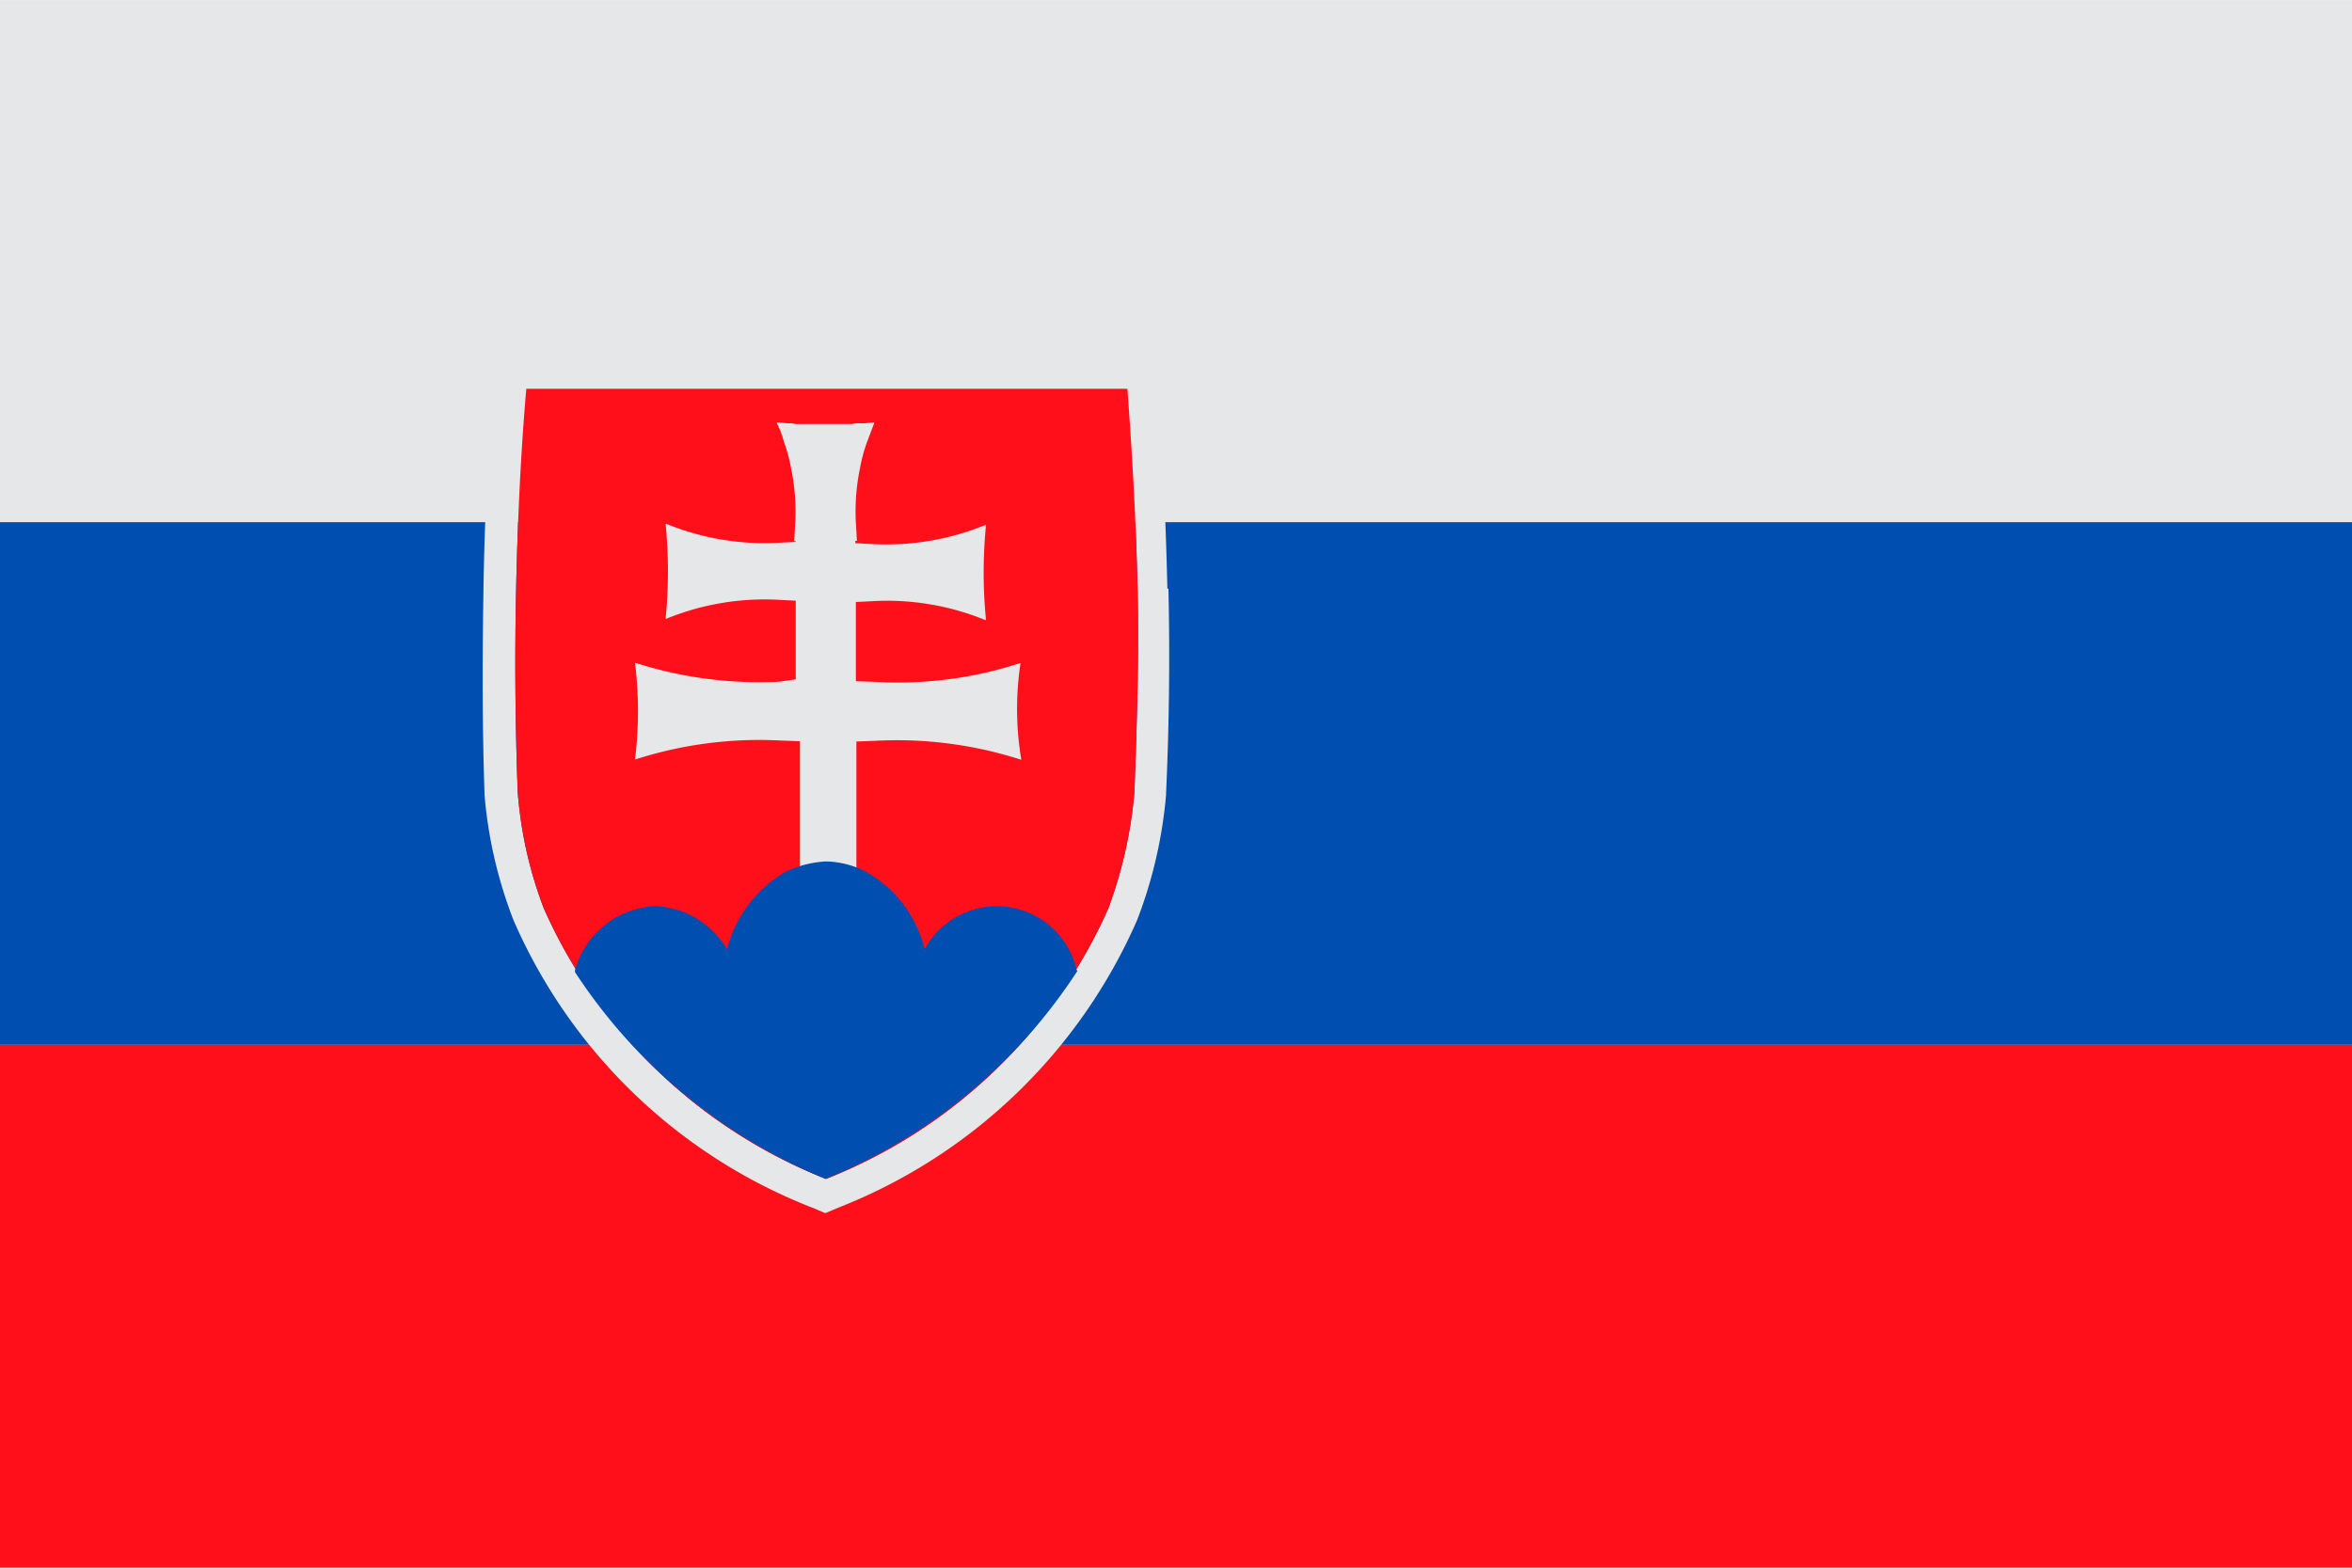
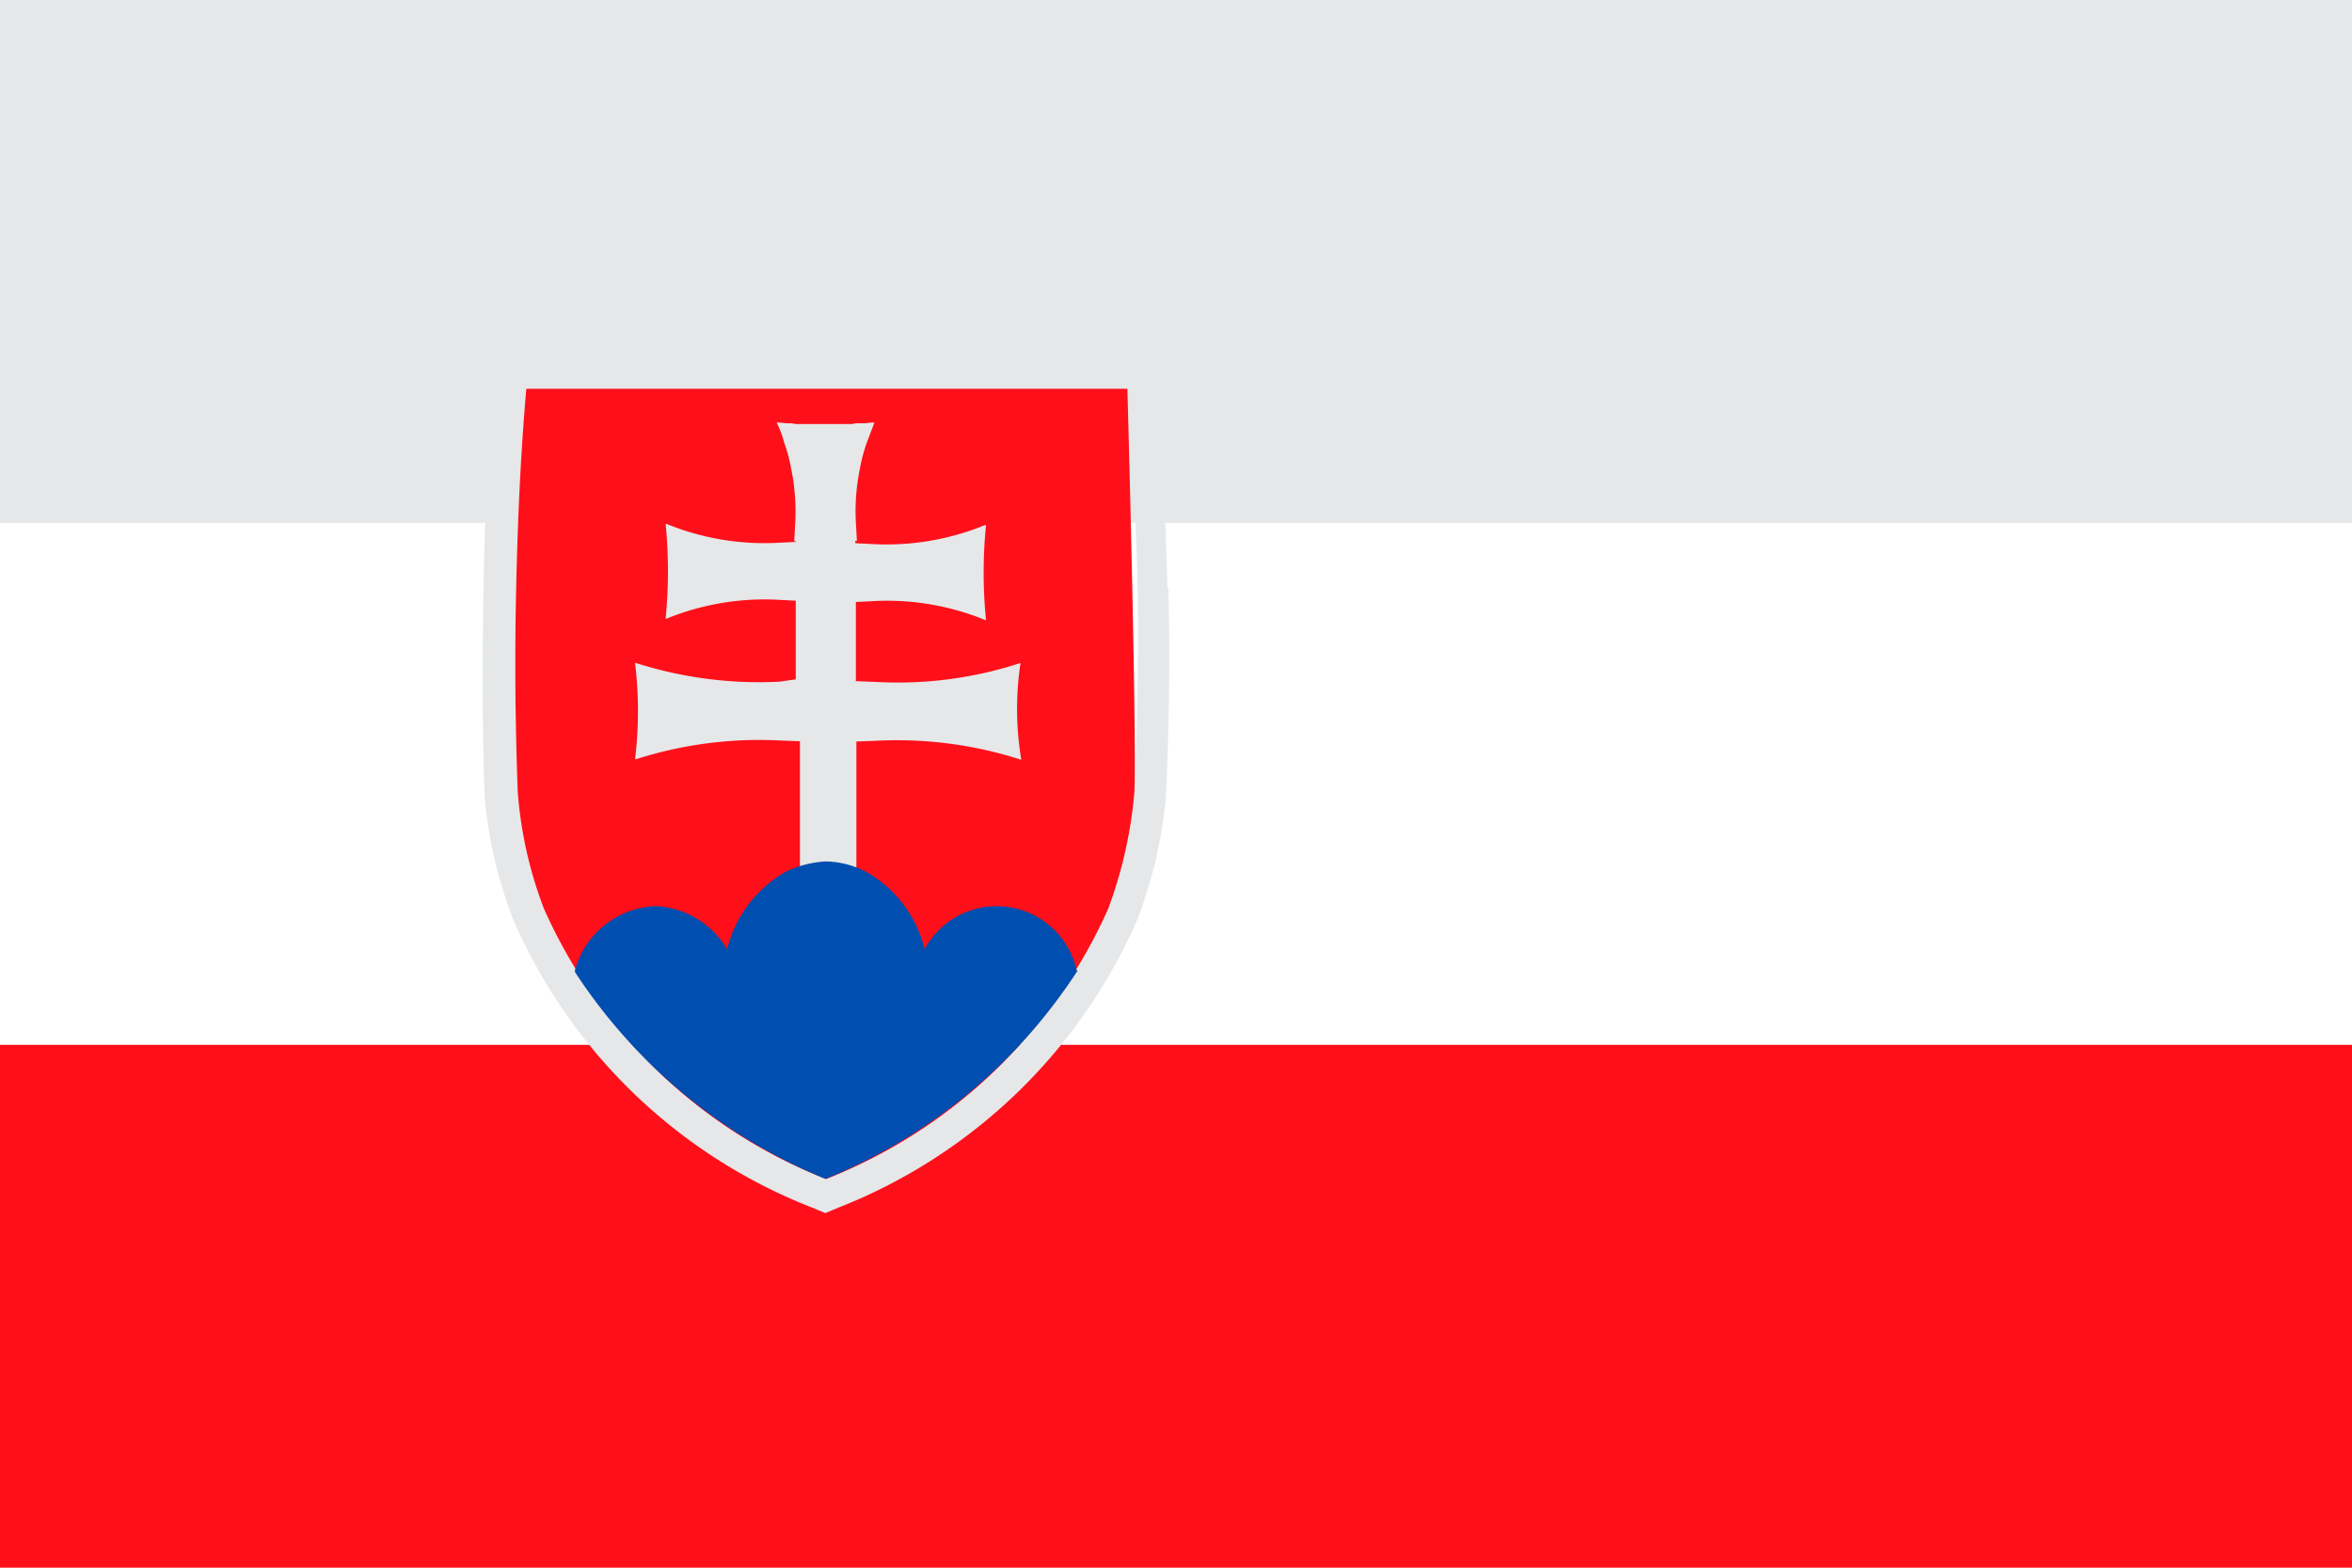
<svg xmlns="http://www.w3.org/2000/svg" id="sk" width="18" height="12" viewBox="0 0 18 12">
  <defs>
    <style>
      .cls-1 {
        fill: none;
      }

      .cls-2 {
        fill: #e6e7e8;
      }

      .cls-3 {
        fill: #004eb0;
      }

      .cls-4 {
        fill: #ff0f19;
      }

      .cls-5 {
        clip-path: url(#clip-path);
      }
    </style>
    <clipPath id="clip-path">
      <rect id="Rectangle_267" data-name="Rectangle 267" class="cls-1" width="18" height="12" />
    </clipPath>
  </defs>
  <rect id="Rectangle_264" data-name="Rectangle 264" class="cls-2" width="18" height="4.001" transform="translate(0 0.001)" />
-   <rect id="Rectangle_265" data-name="Rectangle 265" class="cls-3" width="18" height="4.001" transform="translate(0 3.997)" />
  <rect id="Rectangle_266" data-name="Rectangle 266" class="cls-4" width="18" height="4.002" transform="translate(0 7.998)" />
  <g id="Group_14" data-name="Group 14">
    <g id="Group_13" data-name="Group 13" class="cls-5">
      <path id="Path_1435" data-name="Path 1435" class="cls-2" d="M8.934,4.506C8.922,3.99,8.9,3.474,8.856,2.964l-.018-.222H3.792l-.018.222C3.732,3.474,3.708,4,3.7,4.506S3.69,5.55,3.708,6.072v.012a3.444,3.444,0,0,0,.222.96,4.128,4.128,0,0,0,2.286,2.2l.1.042.1-.042a4.149,4.149,0,0,0,2.286-2.2,3.494,3.494,0,0,0,.222-.96V6.072c.024-.522.03-1.05.018-1.566M8.682,6.06a3.386,3.386,0,0,1-.2.894,3.944,3.944,0,0,1-2.16,2.07,3.944,3.944,0,0,1-2.16-2.07,3.164,3.164,0,0,1-.2-.894c-.018-.492-.024-1.008-.012-1.554s.036-1.05.078-1.53H8.628c.036.486.066,1,.078,1.53S8.7,5.568,8.682,6.06" />
-       <path id="Path_1436" data-name="Path 1436" class="cls-4" d="M8.682,6.06a3.386,3.386,0,0,1-.2.894,3.944,3.944,0,0,1-2.16,2.07,3.944,3.944,0,0,1-2.16-2.07,3.164,3.164,0,0,1-.2-.894c-.018-.492-.024-1.008-.012-1.554s.036-1.05.078-1.53H8.628c.036.486.066,1,.078,1.53S8.7,5.568,8.682,6.06" />
+       <path id="Path_1436" data-name="Path 1436" class="cls-4" d="M8.682,6.06a3.386,3.386,0,0,1-.2.894,3.944,3.944,0,0,1-2.16,2.07,3.944,3.944,0,0,1-2.16-2.07,3.164,3.164,0,0,1-.2-.894c-.018-.492-.024-1.008-.012-1.554s.036-1.05.078-1.53H8.628S8.7,5.568,8.682,6.06" />
      <path id="Path_1437" data-name="Path 1437" class="cls-2" d="M7.806,5.076h0a3.011,3.011,0,0,1-1.1.144l-.156-.006V4.608l.12-.006a1.986,1.986,0,0,1,.87.144h.006a3.669,3.669,0,0,1,0-.726H7.536a1.986,1.986,0,0,1-.87.144l-.12-.006V4.14h.012l-.006-.108a1.626,1.626,0,0,1,.03-.45,1.215,1.215,0,0,1,.054-.2L6.69,3.24V3.234c-.03,0-.054.006-.084.006h-.03a.166.166,0,0,0-.054.006H6.114A.166.166,0,0,1,6.06,3.24H6.03c-.03,0-.054-.006-.084-.006V3.24A.7.7,0,0,1,6,3.384a1.215,1.215,0,0,1,.054.2,1.626,1.626,0,0,1,.03.45l-.006.108H6.09v.006l-.12.006a1.986,1.986,0,0,1-.87-.144H5.094a3.669,3.669,0,0,1,0,.726H5.1a1.986,1.986,0,0,1,.87-.144l.12.006V5.2l-.126.018a3.093,3.093,0,0,1-1.1-.144H4.86a3.037,3.037,0,0,1,0,.738h.006a3.093,3.093,0,0,1,1.1-.144l.156.006V6.852h.432V5.676l.156-.006a3.093,3.093,0,0,1,1.1.144h.006a2.342,2.342,0,0,1-.006-.738" />
      <path id="Path_1438" data-name="Path 1438" class="cls-3" d="M8.244,7.434a4.162,4.162,0,0,1-1.926,1.59A4.171,4.171,0,0,1,4.4,7.44V7.428a.667.667,0,0,1,.618-.492.671.671,0,0,1,.546.33.954.954,0,0,1,.45-.594.813.813,0,0,1,.306-.078.693.693,0,0,1,.306.078.932.932,0,0,1,.45.594.627.627,0,0,1,1.164.162c.006,0,.006,0,.006.006" />
    </g>
  </g>
</svg>